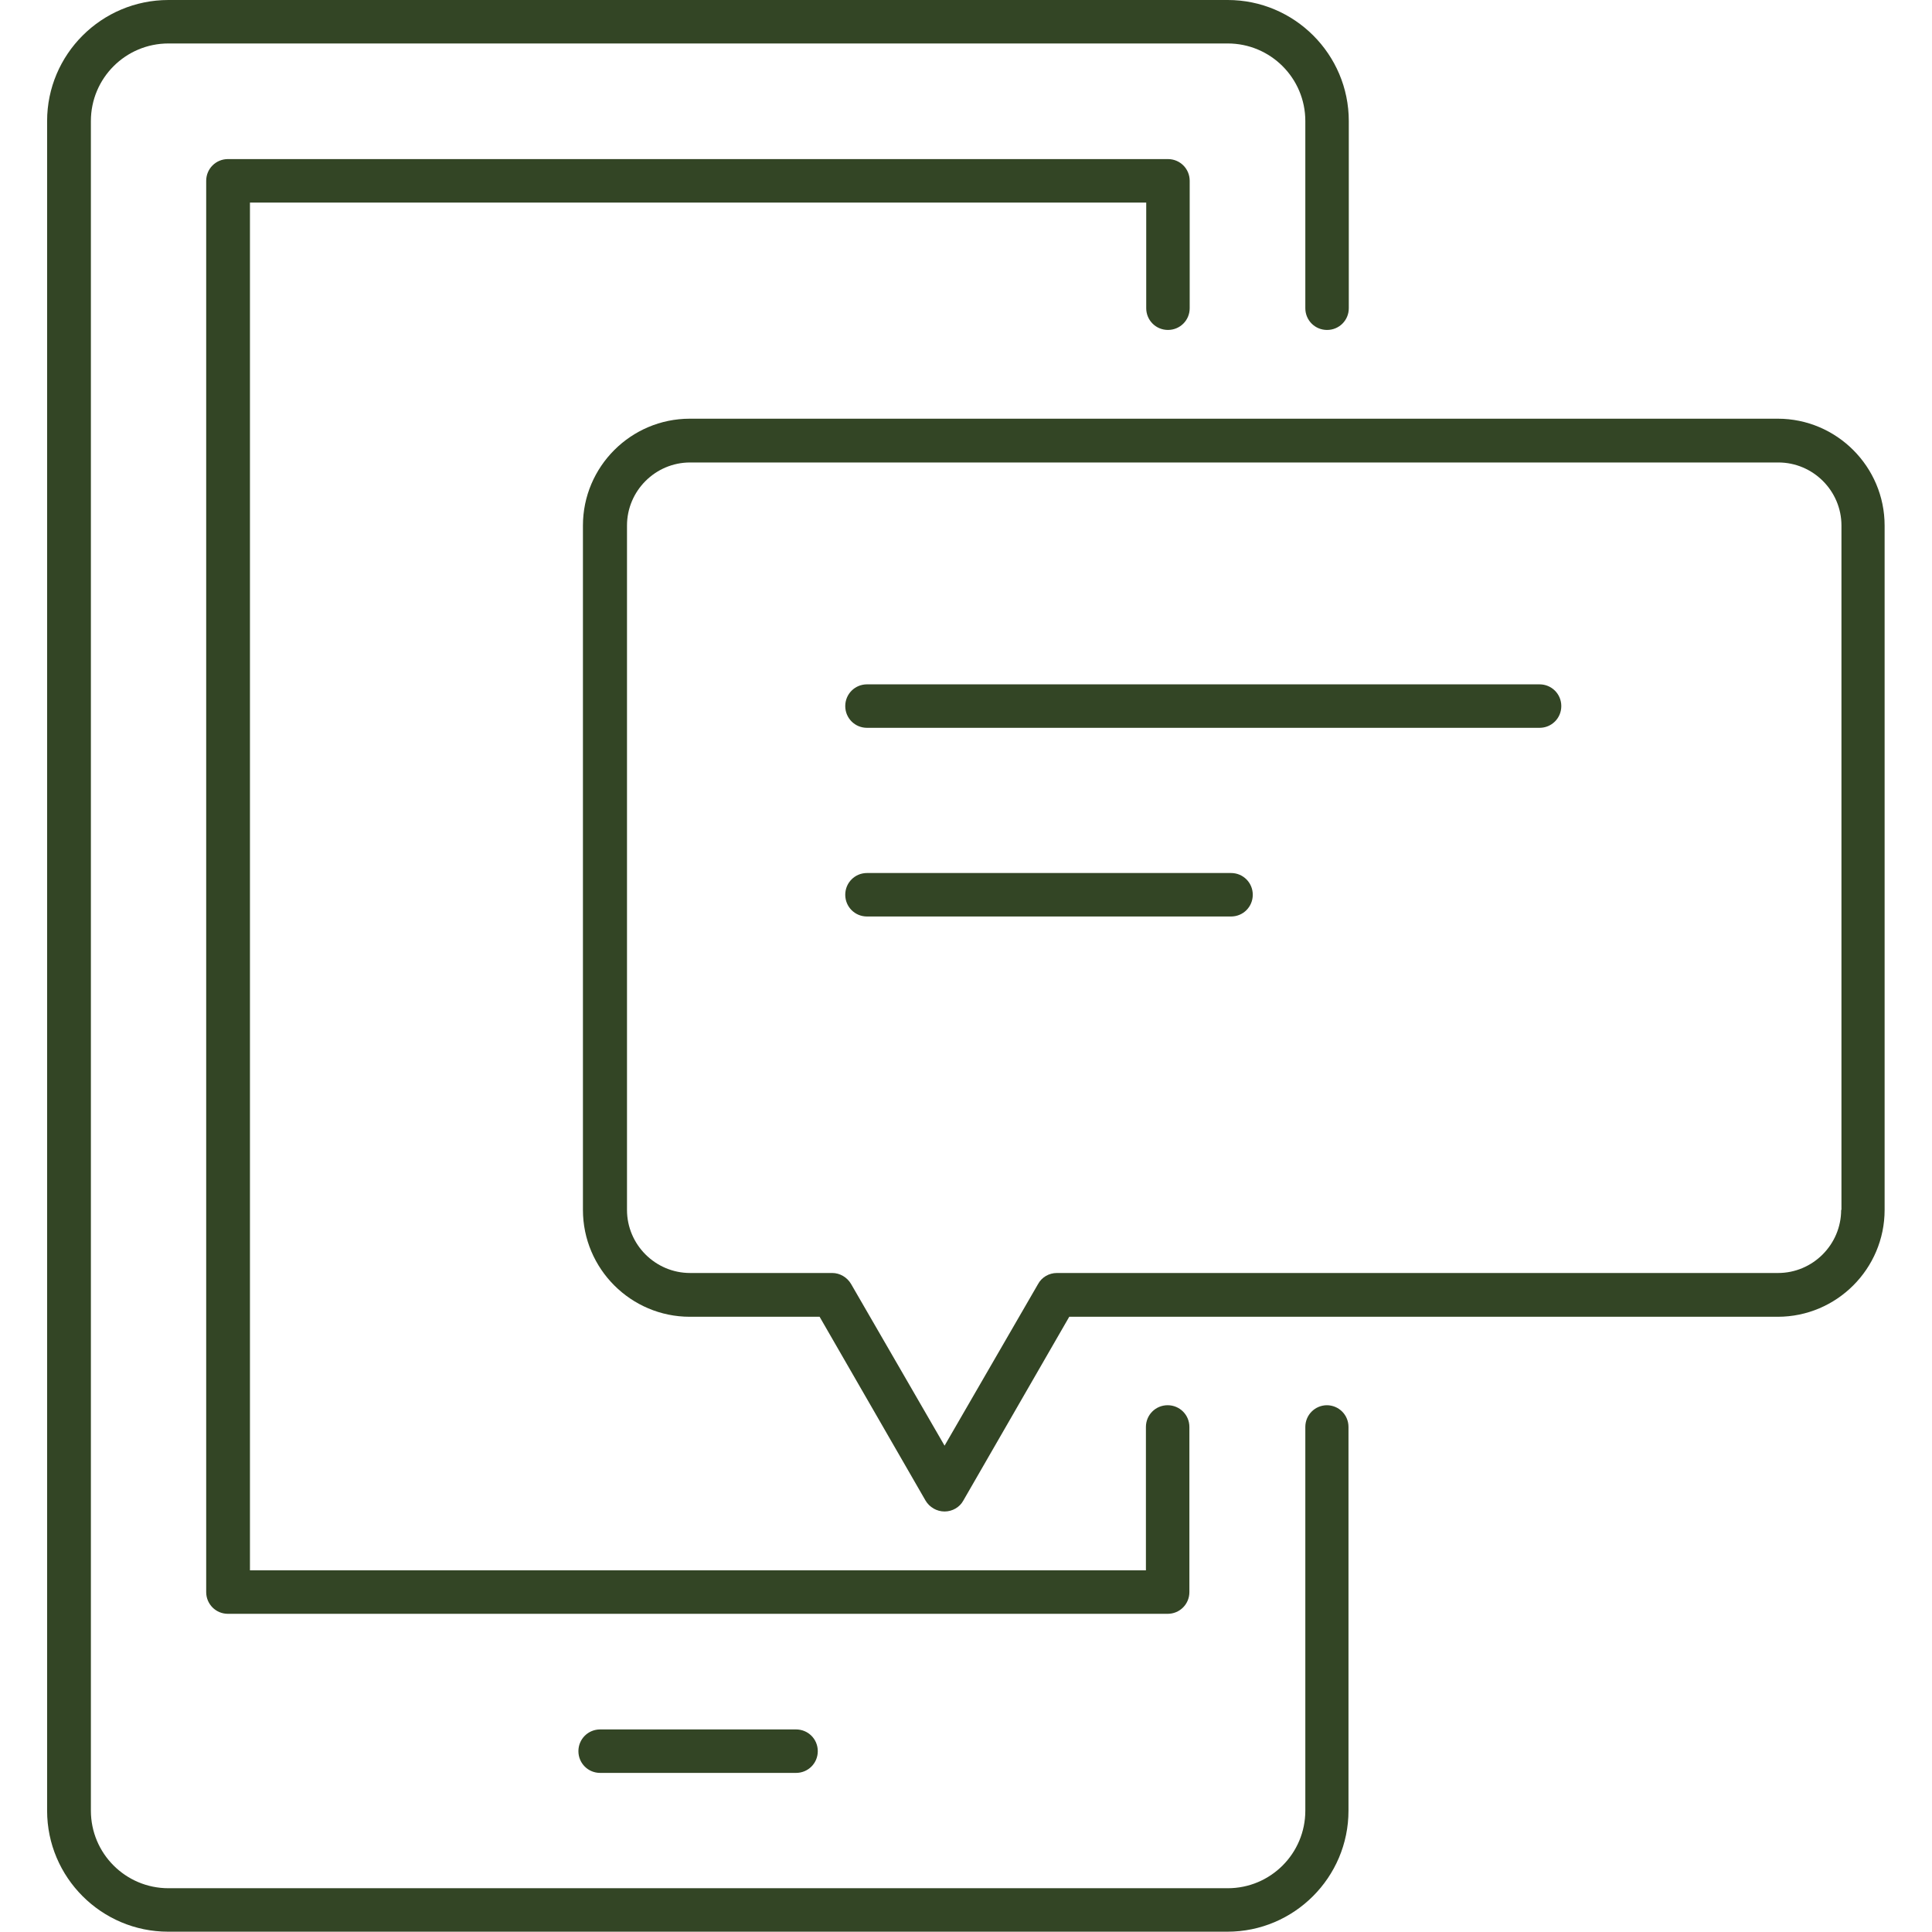
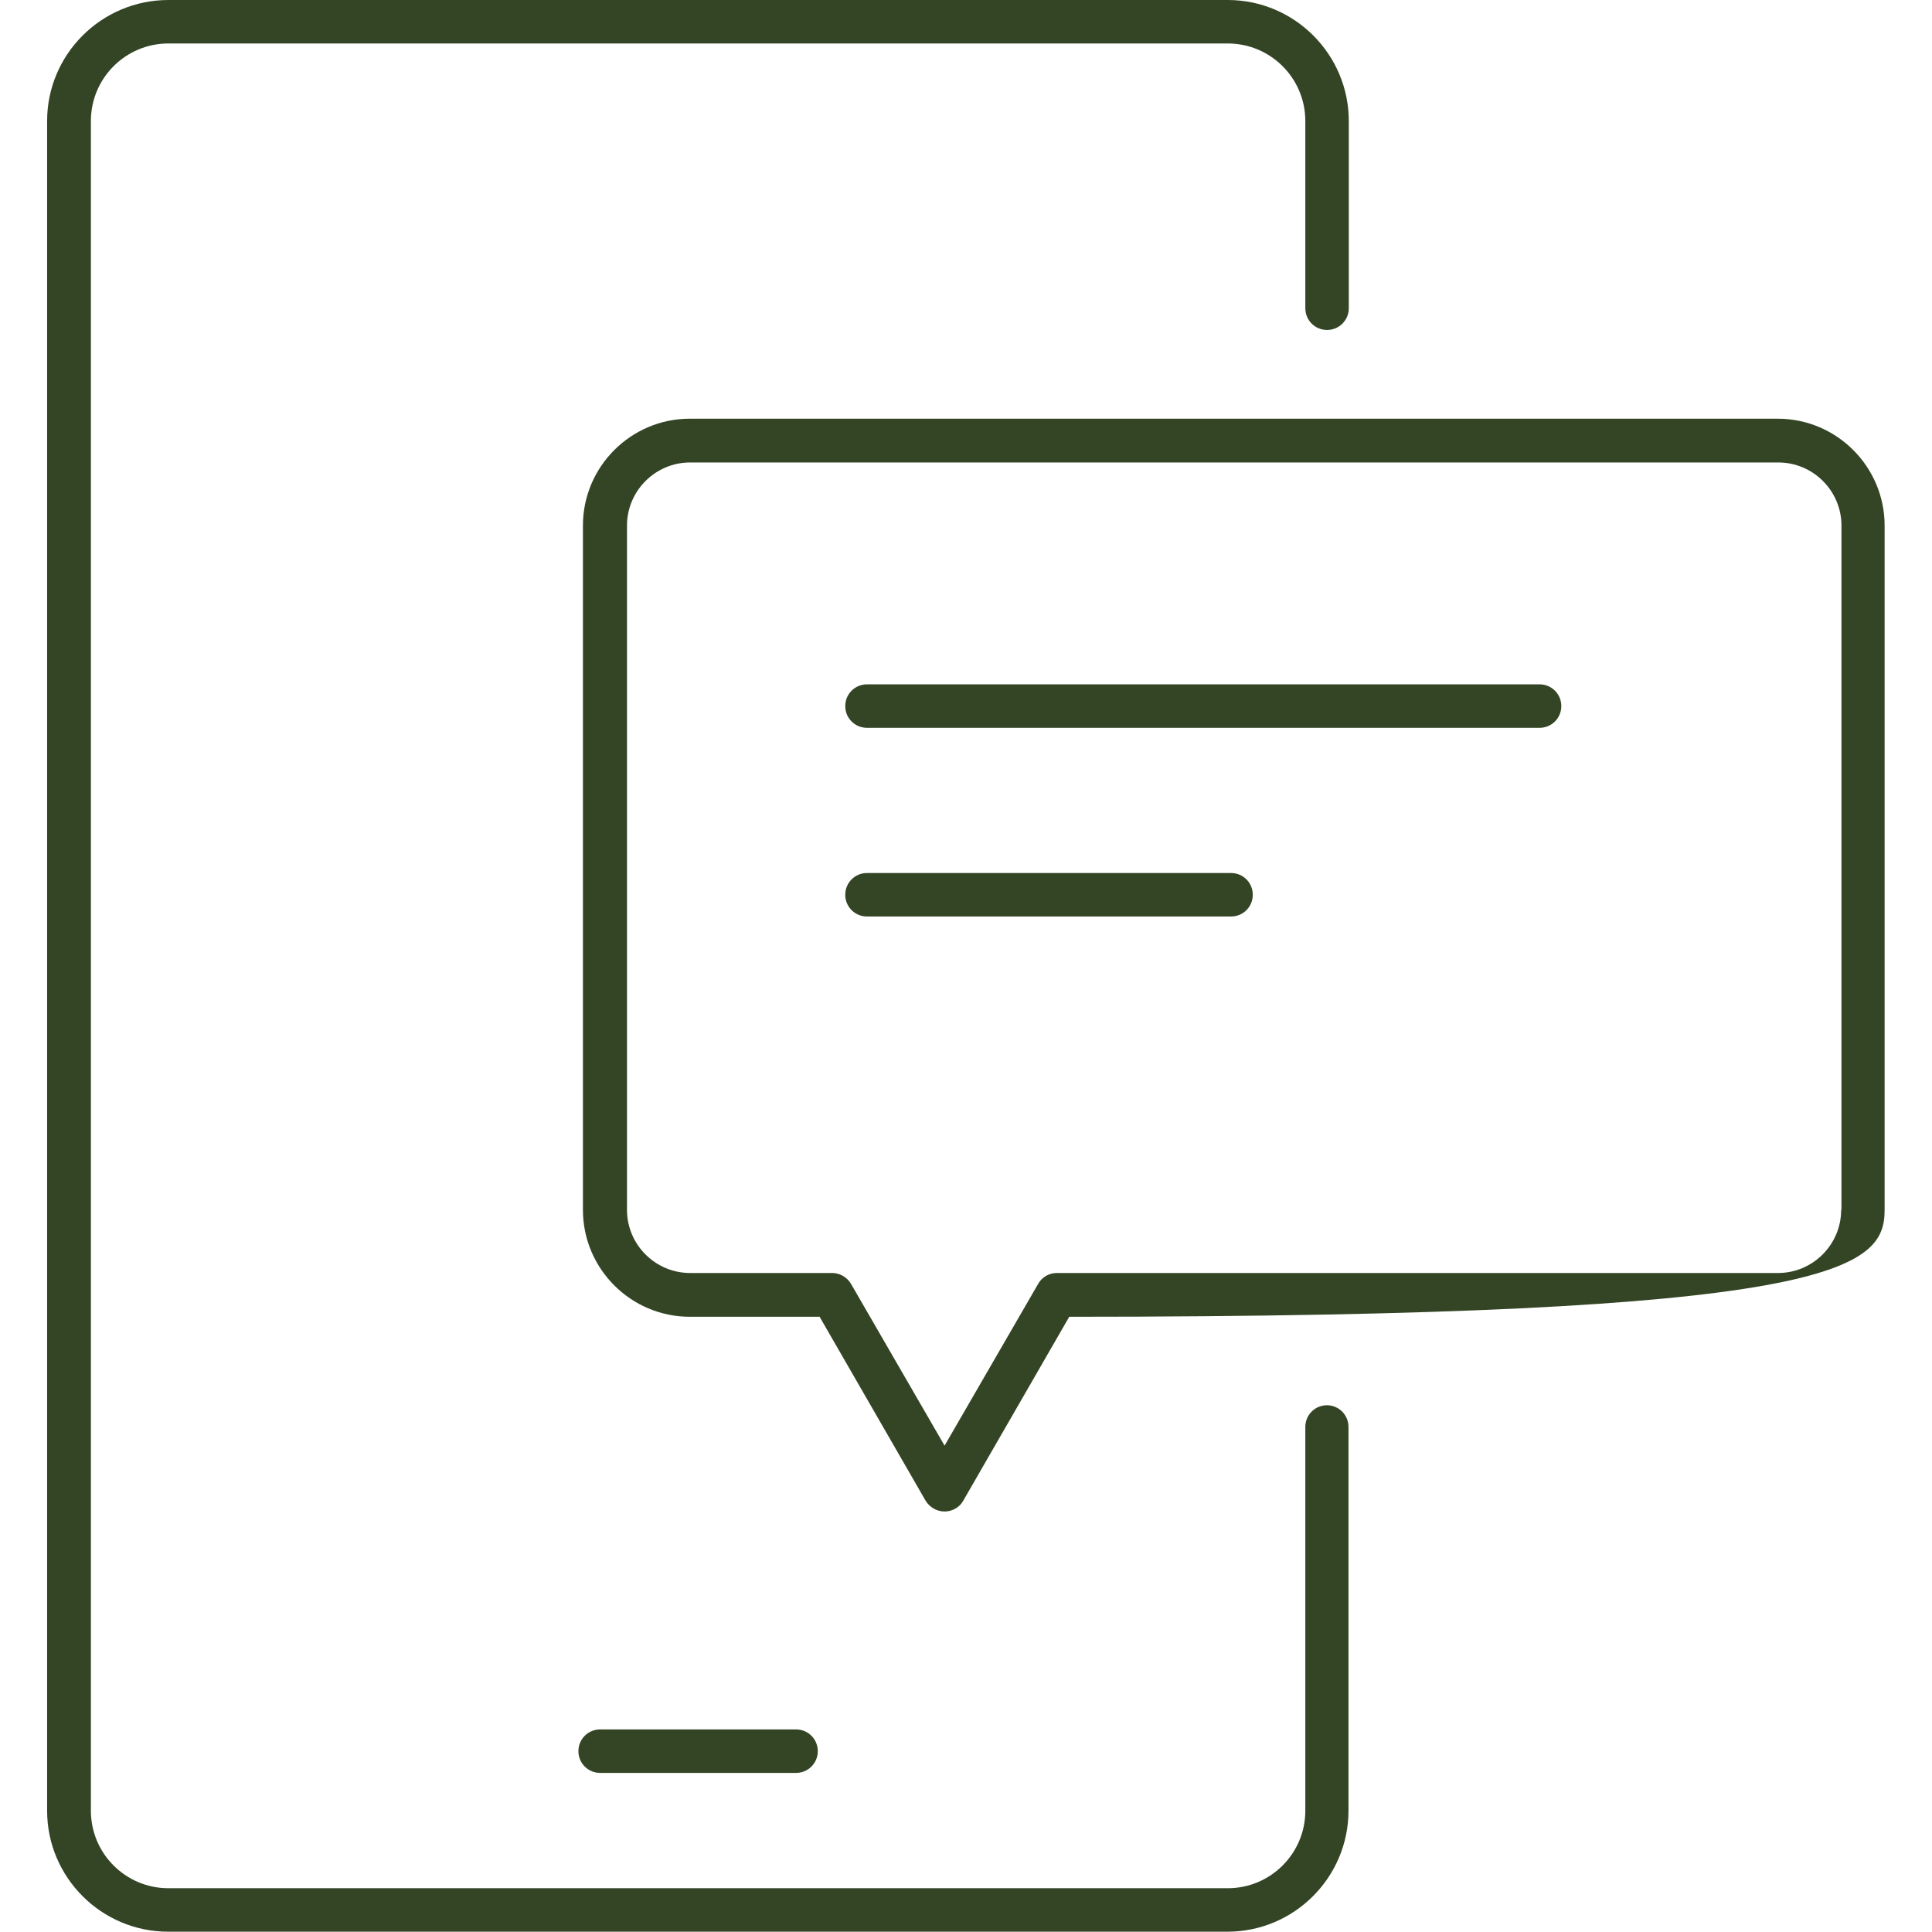
<svg xmlns="http://www.w3.org/2000/svg" width="120" height="120" viewBox="0 0 120 120" fill="none">
  <path d="M37.276 107.418C36.526 107.418 35.926 108.018 35.926 108.768C35.926 109.518 36.526 110.118 37.276 110.118H49.444C50.194 110.118 50.794 109.518 50.794 108.768C50.794 108.018 50.194 107.418 49.444 107.418H37.276Z" fill="#334525" />
-   <path d="M72.544 20.493C73.294 20.493 73.894 19.893 73.894 19.143V11.231C73.894 10.481 73.294 9.881 72.544 9.881H14.157C13.407 9.881 12.807 10.481 12.807 11.231V98.887C12.807 99.637 13.407 100.237 14.157 100.237H72.525C73.275 100.237 73.875 99.637 73.875 98.887V88.631C73.875 87.881 73.275 87.281 72.525 87.281C71.775 87.281 71.175 87.881 71.175 88.631V97.537H15.525V12.581H71.194V19.143C71.194 19.893 71.794 20.493 72.544 20.493Z" fill="#334525" />
  <path d="M82.426 87.281C81.676 87.281 81.076 87.881 81.076 88.631V112.463C81.076 115.125 78.919 117.281 76.257 117.281H10.463C7.801 117.281 5.645 115.125 5.645 112.463V7.519C5.645 4.856 7.801 2.7 10.463 2.7H76.257C78.919 2.7 81.076 4.856 81.076 7.519V19.144C81.076 19.894 81.676 20.494 82.426 20.494C83.176 20.494 83.776 19.894 83.776 19.144V7.519C83.776 3.375 80.401 0 76.257 0H10.463C6.301 0 2.926 3.375 2.926 7.519V112.463C2.926 116.606 6.301 119.981 10.444 119.981H76.238C80.382 119.981 83.757 116.606 83.757 112.463V88.631C83.757 87.881 83.157 87.281 82.407 87.281H82.426Z" fill="#334525" />
-   <path d="M110.438 26.006H42.844C39.188 26.006 36.207 28.987 36.207 32.643V75.15C36.207 78.806 39.188 81.787 42.844 81.787H50.907L57.488 93.206C57.732 93.618 58.182 93.881 58.669 93.881C59.157 93.881 59.607 93.618 59.832 93.206L66.413 81.787H110.42C114.076 81.787 117.057 78.806 117.057 75.15V32.643C117.057 28.987 114.076 26.006 110.42 26.006H110.438ZM114.357 75.15C114.357 77.306 112.595 79.068 110.438 79.068H65.644C65.157 79.068 64.707 79.331 64.482 79.743L58.669 89.793L52.857 79.743C52.613 79.331 52.163 79.068 51.694 79.068H42.863C40.707 79.068 38.944 77.306 38.944 75.15V32.643C38.944 30.487 40.707 28.725 42.863 28.725H110.457C112.613 28.725 114.376 30.487 114.376 32.643V75.15H114.357Z" fill="#334525" />
+   <path d="M110.438 26.006H42.844C39.188 26.006 36.207 28.987 36.207 32.643V75.15C36.207 78.806 39.188 81.787 42.844 81.787H50.907L57.488 93.206C57.732 93.618 58.182 93.881 58.669 93.881C59.157 93.881 59.607 93.618 59.832 93.206L66.413 81.787C114.076 81.787 117.057 78.806 117.057 75.15V32.643C117.057 28.987 114.076 26.006 110.42 26.006H110.438ZM114.357 75.15C114.357 77.306 112.595 79.068 110.438 79.068H65.644C65.157 79.068 64.707 79.331 64.482 79.743L58.669 89.793L52.857 79.743C52.613 79.331 52.163 79.068 51.694 79.068H42.863C40.707 79.068 38.944 77.306 38.944 75.15V32.643C38.944 30.487 40.707 28.725 42.863 28.725H110.457C112.613 28.725 114.376 30.487 114.376 32.643V75.15H114.357Z" fill="#334525" />
  <path d="M95.625 42.506H53.85C53.1 42.506 52.5 43.106 52.5 43.856C52.5 44.606 53.1 45.206 53.85 45.206H95.625C96.375 45.206 96.975 44.606 96.975 43.856C96.975 43.106 96.375 42.506 95.625 42.506Z" fill="#334525" />
  <path d="M76.463 54.225H53.85C53.1 54.225 52.5 54.825 52.5 55.575C52.5 56.325 53.1 56.925 53.85 56.925H76.463C77.213 56.925 77.812 56.325 77.812 55.575C77.812 54.825 77.213 54.225 76.463 54.225Z" fill="#334525" />
</svg>